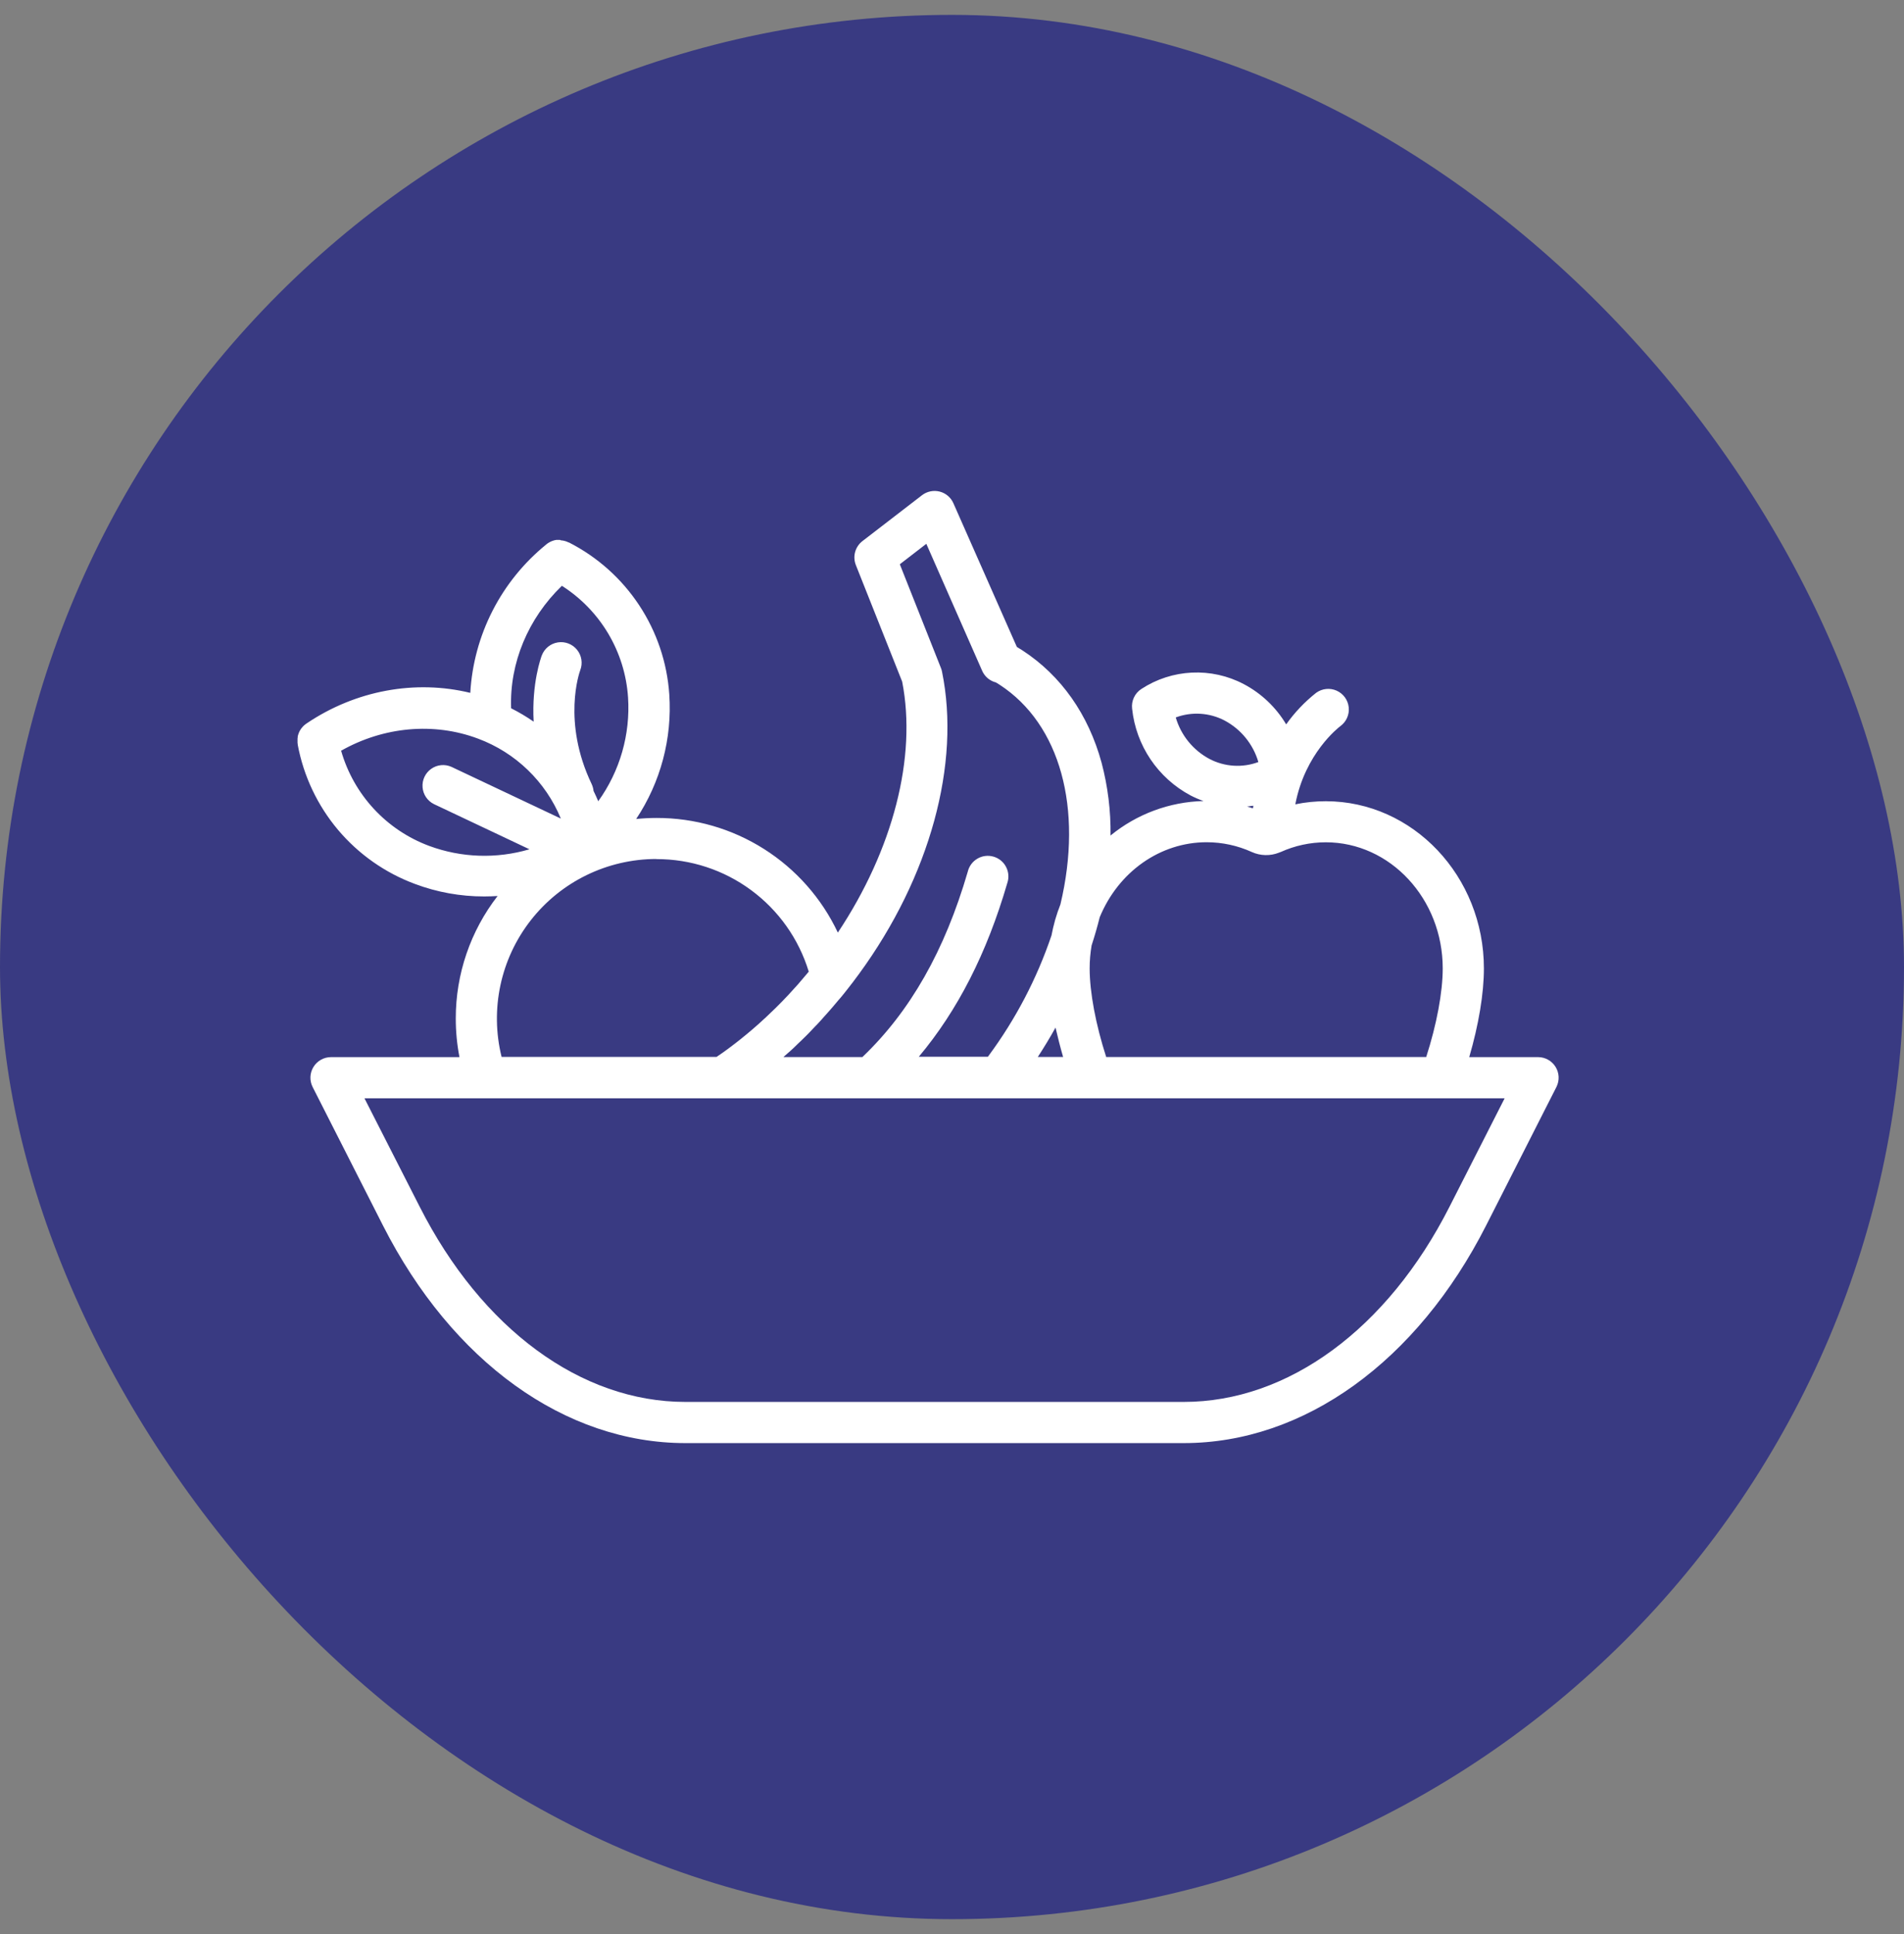
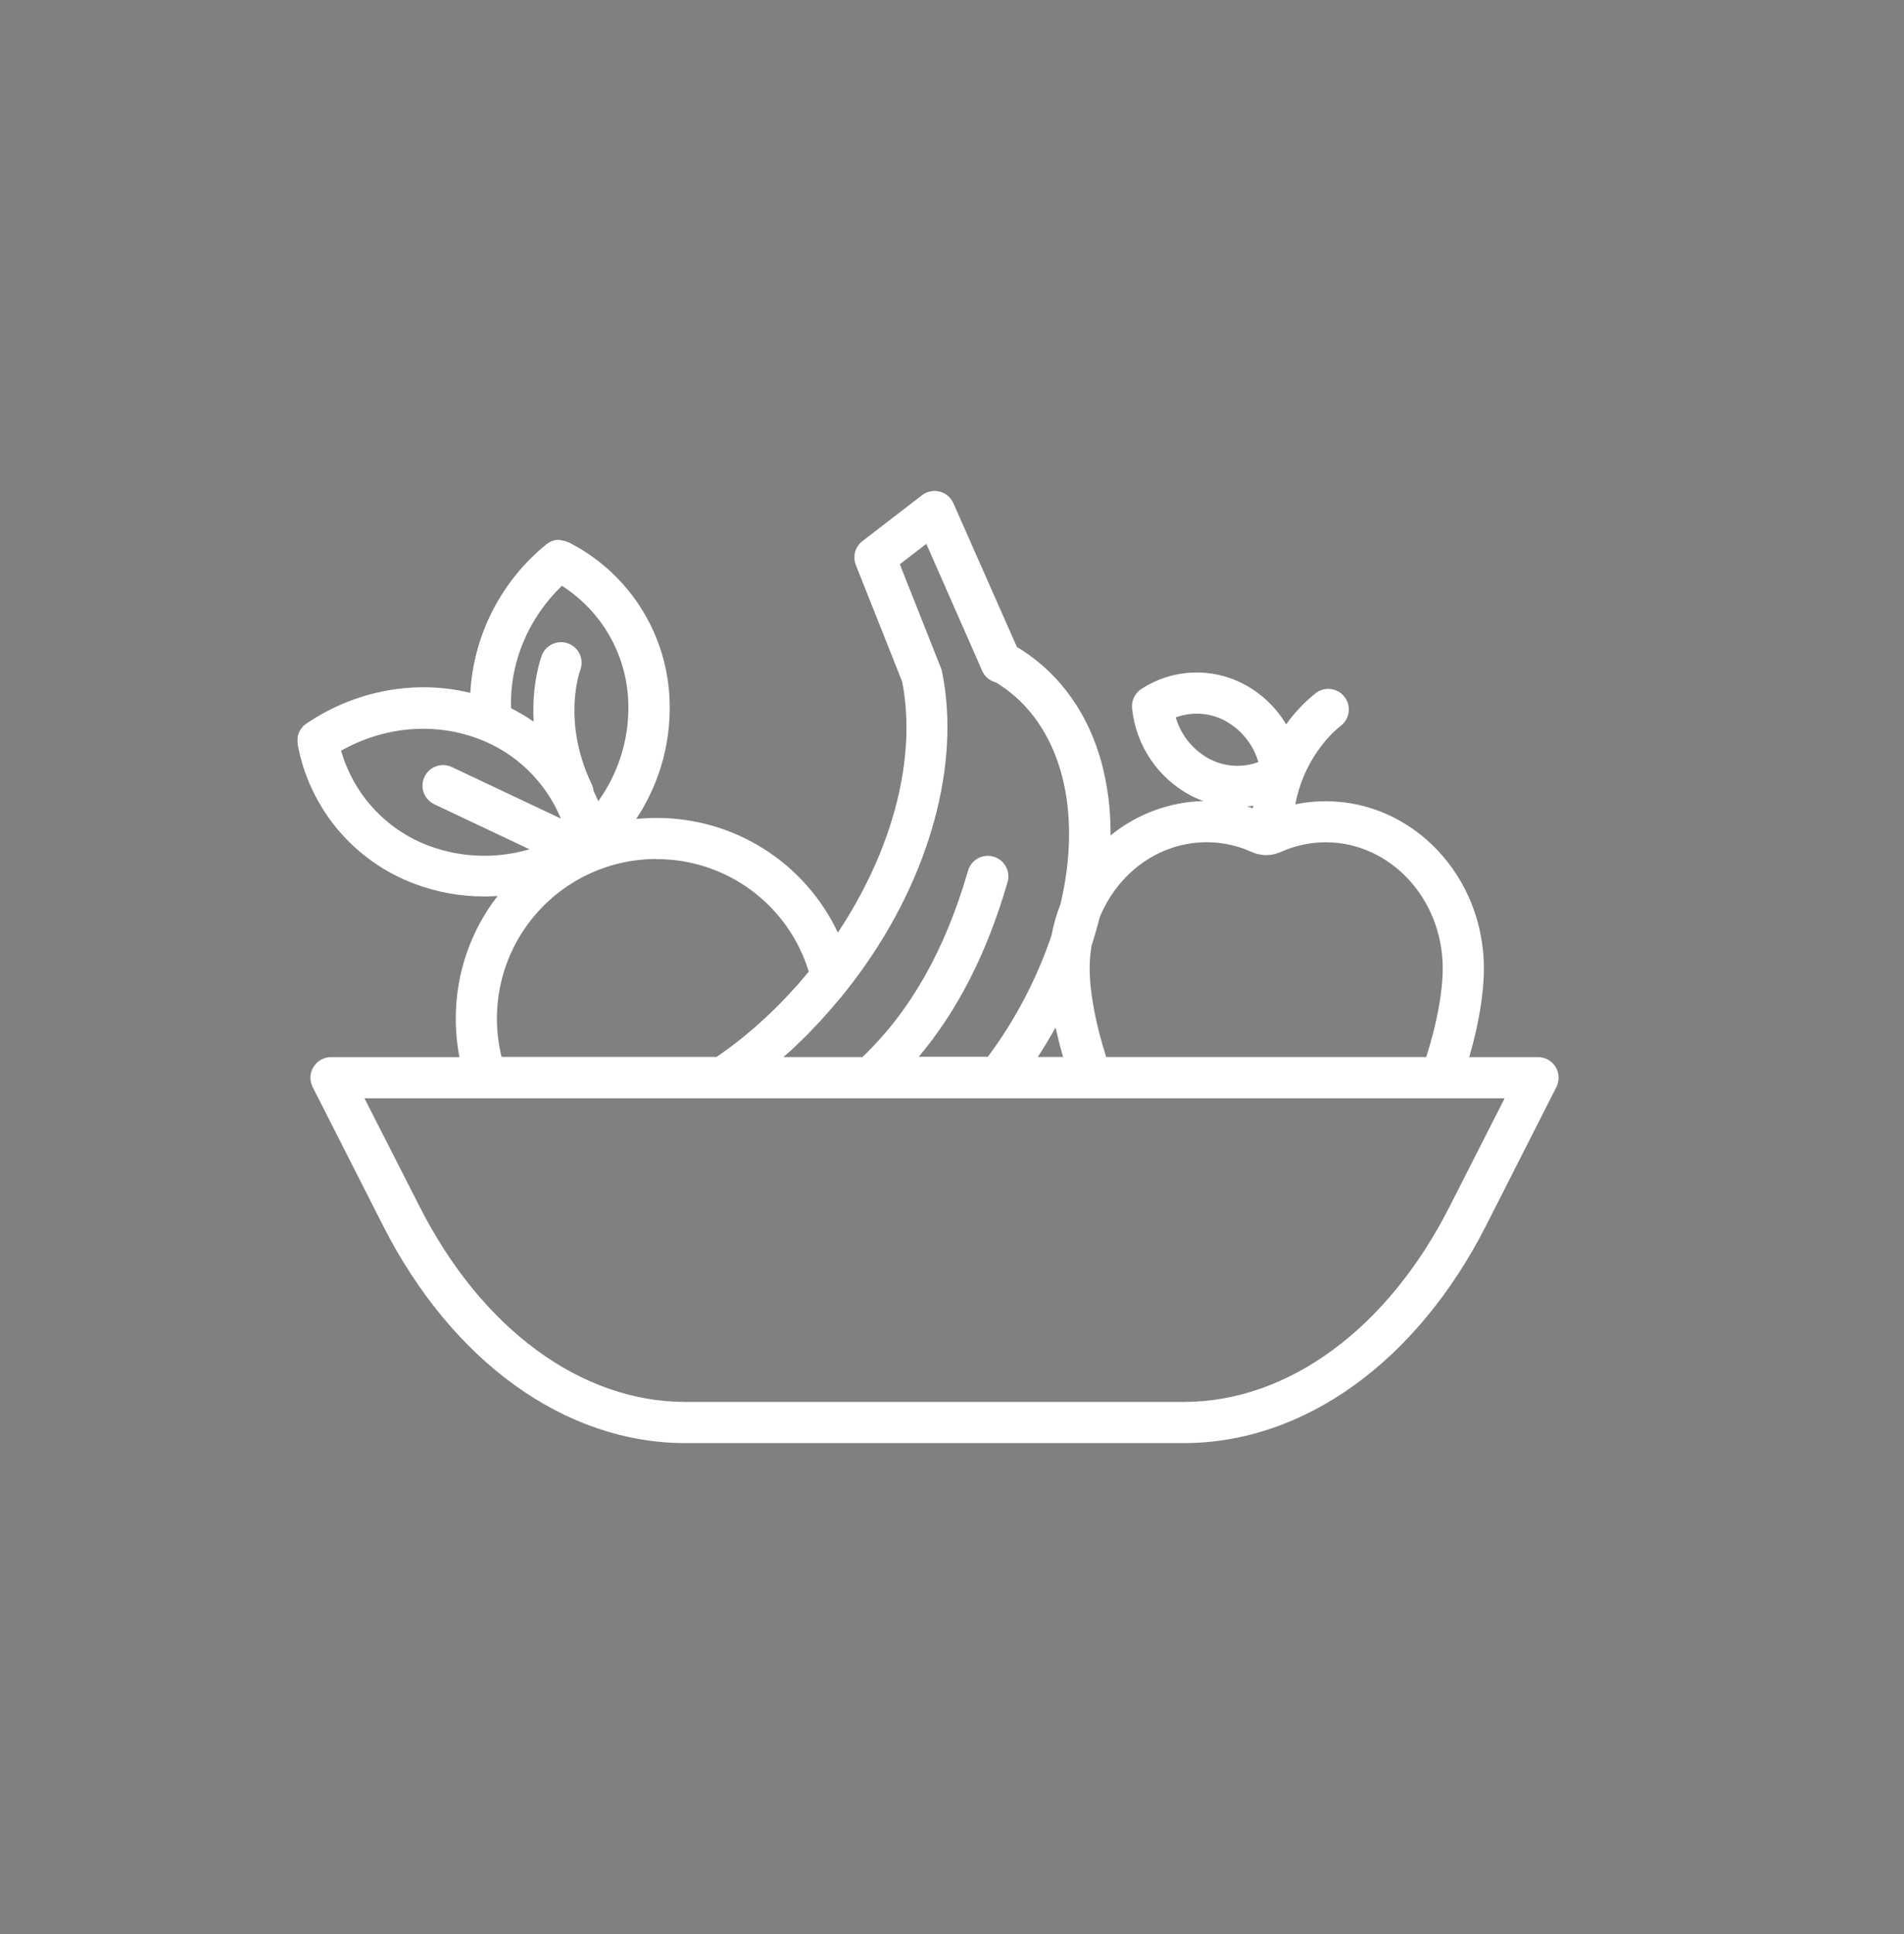
<svg xmlns="http://www.w3.org/2000/svg" width="64" height="65" viewBox="0 0 64 65" fill="none">
  <rect x="0" y="0" width="64" height="65" fill="#808080" stroke="none" />
-   <rect y="0.5" width="64" height="64" rx="32" fill="#393A82" />
-   <path d="M51.703 35.528H49.386C49.702 34.444 49.879 33.393 49.879 32.549C49.879 29.448 47.494 26.928 44.563 26.928C44.22 26.928 43.877 26.962 43.54 27.032C43.867 25.313 45.002 24.443 45.056 24.403C45.255 24.257 45.362 24.016 45.335 23.77C45.309 23.524 45.153 23.311 44.927 23.211C44.701 23.111 44.439 23.14 44.239 23.285C43.855 23.589 43.516 23.945 43.233 24.345C42.89 23.77 42.395 23.3 41.802 22.989C41.267 22.708 40.666 22.576 40.062 22.605C39.458 22.634 38.873 22.823 38.367 23.154C38.258 23.224 38.171 23.323 38.116 23.44C38.06 23.557 38.039 23.687 38.054 23.816C38.184 25.056 38.921 26.15 40.022 26.735C40.161 26.807 40.306 26.869 40.454 26.921C39.313 26.949 38.213 27.357 37.329 28.08C37.34 27.255 37.239 26.432 37.028 25.634C36.585 24.01 35.666 22.705 34.37 21.86C34.308 21.82 34.244 21.78 34.18 21.742L32.047 16.913C31.962 16.718 31.791 16.574 31.585 16.521C31.379 16.469 31.161 16.514 30.992 16.643L28.989 18.186C28.87 18.278 28.784 18.406 28.744 18.551C28.704 18.696 28.713 18.85 28.768 18.99L30.325 22.908C30.823 25.447 30.019 28.552 28.163 31.343C27.618 30.188 26.755 29.212 25.676 28.53C24.596 27.847 23.345 27.487 22.068 27.49C21.837 27.49 21.608 27.502 21.384 27.525C22.205 26.29 22.597 24.819 22.497 23.339C22.425 22.269 22.076 21.236 21.485 20.341C20.894 19.446 20.082 18.72 19.127 18.233H19.117L19.105 18.227C19.088 18.22 19.073 18.212 19.056 18.206L19.028 18.195L18.993 18.184L18.955 18.175L18.93 18.169L18.887 18.163H18.864L18.824 18.146C18.815 18.146 18.807 18.146 18.799 18.146H18.698L18.663 18.152L18.636 18.159C18.623 18.159 18.61 18.165 18.598 18.17L18.573 18.178L18.535 18.192L18.508 18.205L18.475 18.221L18.442 18.241L18.418 18.255C18.403 18.265 18.388 18.277 18.373 18.288L18.365 18.295L18.357 18.302C17.609 18.91 16.996 19.667 16.557 20.525C16.118 21.383 15.863 22.323 15.808 23.286C13.959 22.836 11.954 23.2 10.304 24.315L10.297 24.32L10.285 24.328C10.271 24.339 10.257 24.348 10.244 24.36L10.222 24.379L10.195 24.404C10.185 24.413 10.177 24.424 10.169 24.433C10.162 24.44 10.156 24.446 10.151 24.454C10.141 24.464 10.133 24.475 10.125 24.486L10.111 24.506L10.089 24.542L10.075 24.564L10.06 24.597C10.055 24.607 10.05 24.616 10.046 24.627L10.035 24.655C10.035 24.667 10.027 24.678 10.023 24.691C10.02 24.703 10.018 24.708 10.016 24.716C10.014 24.723 10.009 24.742 10.007 24.755C10.006 24.764 10.006 24.772 10.007 24.78C10.007 24.794 10.002 24.807 10.001 24.822C9.999 24.836 10.001 24.84 10.001 24.849V24.953C10.001 24.962 10.001 24.991 10.008 25.009V25.031C10.205 26.084 10.671 27.069 11.361 27.889C12.052 28.708 12.943 29.335 13.948 29.708C14.691 29.987 15.48 30.129 16.275 30.128C16.425 30.128 16.576 30.122 16.726 30.113C15.812 31.291 15.318 32.74 15.32 34.231C15.32 34.666 15.361 35.1 15.444 35.528H11.127C10.886 35.528 10.663 35.653 10.537 35.858C10.411 36.062 10.4 36.318 10.509 36.533L12.872 41.186C15.198 45.766 18.996 48.5 23.036 48.5H39.792C43.83 48.5 47.63 45.763 49.958 41.178L52.32 36.525C52.425 36.311 52.413 36.058 52.287 35.855C52.162 35.653 51.941 35.529 51.703 35.528H51.703L51.703 35.528ZM39.521 24.112C40.059 23.912 40.656 23.95 41.164 24.216C41.714 24.509 42.123 25.012 42.298 25.611C41.761 25.811 41.163 25.773 40.655 25.507C40.105 25.214 39.696 24.711 39.521 24.112ZM42.129 27.079L42.117 27.166C42.051 27.144 41.985 27.125 41.918 27.106C41.989 27.099 42.059 27.09 42.129 27.079V27.079ZM36.691 31.779C36.796 31.457 36.888 31.137 36.965 30.827C37.596 29.295 39.002 28.306 40.559 28.306C41.083 28.306 41.601 28.418 42.078 28.635C42.367 28.765 42.697 28.773 42.992 28.656L43.04 28.637H43.044C43.522 28.42 44.04 28.308 44.564 28.308C46.732 28.308 48.495 30.21 48.495 32.545C48.495 33.348 48.291 34.435 47.94 35.524H37.183C36.832 34.435 36.627 33.348 36.627 32.545C36.627 32.288 36.649 32.032 36.692 31.778L36.691 31.779ZM27.43 34.468L27.523 34.368C27.575 34.312 27.627 34.257 27.678 34.195C27.711 34.159 27.744 34.122 27.777 34.085C27.828 34.029 27.876 33.974 27.925 33.918L28.021 33.806C28.073 33.746 28.124 33.685 28.175 33.623C28.203 33.59 28.231 33.557 28.262 33.523C28.335 33.437 28.408 33.343 28.48 33.252L28.491 33.238C28.611 33.087 28.737 32.92 28.877 32.729C31.256 29.474 32.299 25.668 31.664 22.571C31.656 22.531 31.645 22.492 31.63 22.455L30.246 18.964L31.137 18.277L32.996 22.503L33.014 22.544C33.099 22.739 33.271 22.884 33.477 22.936L33.607 23.017C35.633 24.339 36.413 27.163 35.645 30.393C35.625 30.444 35.607 30.495 35.589 30.547C35.578 30.577 35.567 30.606 35.556 30.634C35.527 30.72 35.499 30.807 35.474 30.893L35.47 30.905C35.444 30.997 35.42 31.09 35.398 31.184C35.391 31.215 35.385 31.246 35.378 31.278C35.367 31.331 35.355 31.385 35.344 31.439C34.853 32.889 34.14 34.253 33.23 35.483L33.206 35.516H30.884C32.19 33.959 33.17 32.039 33.858 29.68C33.92 29.501 33.905 29.304 33.817 29.135C33.729 28.966 33.577 28.842 33.394 28.79C33.211 28.737 33.016 28.762 32.852 28.859C32.689 28.955 32.572 29.114 32.529 29.299C31.755 31.953 30.595 33.992 28.988 35.526H26.334L26.389 35.476C26.446 35.426 26.502 35.375 26.562 35.324L26.663 35.232C26.723 35.176 26.781 35.12 26.836 35.064C26.864 35.037 26.894 35.01 26.922 34.983C27.009 34.896 27.095 34.817 27.176 34.732L27.227 34.679C27.297 34.605 27.362 34.536 27.429 34.466L27.43 34.468ZM35.731 35.523H34.884C35.096 35.198 35.295 34.869 35.48 34.535C35.554 34.857 35.638 35.188 35.736 35.528L35.731 35.523ZM18.887 19.688C20.183 20.513 21.009 21.905 21.111 23.438C21.192 24.682 20.838 25.916 20.109 26.928C20.06 26.812 20.007 26.697 19.951 26.581C19.943 26.501 19.921 26.423 19.887 26.35C18.886 24.256 19.48 22.587 19.505 22.521C19.593 22.291 19.552 22.03 19.396 21.838C19.241 21.646 18.994 21.551 18.75 21.59C18.506 21.629 18.301 21.795 18.212 22.026C18.191 22.083 17.866 22.957 17.938 24.254C17.696 24.086 17.443 23.936 17.18 23.804C17.125 22.284 17.75 20.785 18.887 19.688H18.887ZM14.427 28.43C12.987 27.895 11.888 26.707 11.466 25.23C12.895 24.422 14.58 24.266 16.068 24.824C17.329 25.293 18.338 26.266 18.852 27.511L15.175 25.773C14.953 25.673 14.694 25.698 14.495 25.839C14.296 25.979 14.185 26.214 14.204 26.457C14.222 26.701 14.367 26.916 14.585 27.024L17.797 28.543C16.691 28.869 15.509 28.83 14.427 28.43ZM22.062 28.873C23.209 28.87 24.326 29.235 25.249 29.917C26.172 30.598 26.851 31.558 27.185 32.655C27.177 32.663 27.17 32.672 27.163 32.682C27.062 32.803 26.959 32.925 26.856 33.043L26.827 33.077C26.722 33.196 26.614 33.314 26.506 33.43L26.451 33.488C26.346 33.601 26.238 33.711 26.129 33.819L26.069 33.879C25.959 33.987 25.848 34.094 25.734 34.2L25.688 34.241C25.573 34.35 25.454 34.456 25.333 34.559L25.325 34.567C25.204 34.671 25.081 34.773 24.957 34.873L24.905 34.916C24.786 35.011 24.666 35.104 24.545 35.194L24.479 35.244C24.358 35.334 24.236 35.42 24.112 35.503L24.089 35.52H16.86C16.464 33.92 16.826 32.226 17.842 30.928C18.857 29.63 20.413 28.871 22.062 28.869V28.873L22.062 28.873ZM48.723 40.556C46.638 44.665 43.296 47.116 39.792 47.116H23.036C19.529 47.116 16.191 44.662 14.105 40.552L12.251 36.912H50.576L48.723 40.556Z" fill="white" />
+   <path d="M51.703 35.528H49.386C49.702 34.444 49.879 33.393 49.879 32.549C49.879 29.448 47.494 26.928 44.563 26.928C44.22 26.928 43.877 26.962 43.54 27.032C43.867 25.313 45.002 24.443 45.056 24.403C45.255 24.257 45.362 24.016 45.335 23.77C45.309 23.524 45.153 23.311 44.927 23.211C44.701 23.111 44.439 23.14 44.239 23.285C43.855 23.589 43.516 23.945 43.233 24.345C42.89 23.77 42.395 23.3 41.802 22.989C41.267 22.708 40.666 22.576 40.062 22.605C39.458 22.634 38.873 22.823 38.367 23.154C38.258 23.224 38.171 23.323 38.116 23.44C38.06 23.557 38.039 23.687 38.054 23.816C38.184 25.056 38.921 26.15 40.022 26.735C40.161 26.807 40.306 26.869 40.454 26.921C39.313 26.949 38.213 27.357 37.329 28.08C37.34 27.255 37.239 26.432 37.028 25.634C36.585 24.01 35.666 22.705 34.37 21.86C34.308 21.82 34.244 21.78 34.18 21.742L32.047 16.913C31.962 16.718 31.791 16.574 31.585 16.521C31.379 16.469 31.161 16.514 30.992 16.643L28.989 18.186C28.87 18.278 28.784 18.406 28.744 18.551C28.704 18.696 28.713 18.85 28.768 18.99L30.325 22.908C30.823 25.447 30.019 28.552 28.163 31.343C27.618 30.188 26.755 29.212 25.676 28.53C24.596 27.847 23.345 27.487 22.068 27.49C21.837 27.49 21.608 27.502 21.384 27.525C22.205 26.29 22.597 24.819 22.497 23.339C22.425 22.269 22.076 21.236 21.485 20.341C20.894 19.446 20.082 18.72 19.127 18.233H19.117L19.105 18.227C19.088 18.22 19.073 18.212 19.056 18.206L19.028 18.195L18.993 18.184L18.955 18.175L18.93 18.169L18.887 18.163H18.864L18.824 18.146C18.815 18.146 18.807 18.146 18.799 18.146H18.698L18.663 18.152L18.636 18.159C18.623 18.159 18.61 18.165 18.598 18.17L18.573 18.178L18.535 18.192L18.508 18.205L18.475 18.221L18.442 18.241L18.418 18.255C18.403 18.265 18.388 18.277 18.373 18.288L18.365 18.295L18.357 18.302C17.609 18.91 16.996 19.667 16.557 20.525C16.118 21.383 15.863 22.323 15.808 23.286C13.959 22.836 11.954 23.2 10.304 24.315L10.297 24.32L10.285 24.328C10.271 24.339 10.257 24.348 10.244 24.36L10.222 24.379L10.195 24.404C10.185 24.413 10.177 24.424 10.169 24.433C10.162 24.44 10.156 24.446 10.151 24.454C10.141 24.464 10.133 24.475 10.125 24.486L10.111 24.506L10.089 24.542L10.075 24.564L10.06 24.597C10.055 24.607 10.05 24.616 10.046 24.627L10.035 24.655C10.035 24.667 10.027 24.678 10.023 24.691C10.02 24.703 10.018 24.708 10.016 24.716C10.014 24.723 10.009 24.742 10.007 24.755C10.006 24.764 10.006 24.772 10.007 24.78C10.007 24.794 10.002 24.807 10.001 24.822C9.999 24.836 10.001 24.84 10.001 24.849V24.953C10.001 24.962 10.001 24.991 10.008 25.009V25.031C10.205 26.084 10.671 27.069 11.361 27.889C12.052 28.708 12.943 29.335 13.948 29.708C14.691 29.987 15.48 30.129 16.275 30.128C16.425 30.128 16.576 30.122 16.726 30.113C15.812 31.291 15.318 32.74 15.32 34.231C15.32 34.666 15.361 35.1 15.444 35.528H11.127C10.886 35.528 10.663 35.653 10.537 35.858C10.411 36.062 10.4 36.318 10.509 36.533L12.872 41.186C15.198 45.766 18.996 48.5 23.036 48.5H39.792C43.83 48.5 47.63 45.763 49.958 41.178L52.32 36.525C52.425 36.311 52.413 36.058 52.287 35.855C52.162 35.653 51.941 35.529 51.703 35.528H51.703L51.703 35.528ZM39.521 24.112C40.059 23.912 40.656 23.95 41.164 24.216C41.714 24.509 42.123 25.012 42.298 25.611C41.761 25.811 41.163 25.773 40.655 25.507C40.105 25.214 39.696 24.711 39.521 24.112ZM42.129 27.079L42.117 27.166C42.051 27.144 41.985 27.125 41.918 27.106C41.989 27.099 42.059 27.09 42.129 27.079V27.079ZM36.691 31.779C36.796 31.457 36.888 31.137 36.965 30.827C37.596 29.295 39.002 28.306 40.559 28.306C41.083 28.306 41.601 28.418 42.078 28.635C42.367 28.765 42.697 28.773 42.992 28.656L43.04 28.637H43.044C43.522 28.42 44.04 28.308 44.564 28.308C46.732 28.308 48.495 30.21 48.495 32.545C48.495 33.348 48.291 34.435 47.94 35.524H37.183C36.832 34.435 36.627 33.348 36.627 32.545C36.627 32.288 36.649 32.032 36.692 31.778L36.691 31.779ZM27.43 34.468L27.523 34.368C27.575 34.312 27.627 34.257 27.678 34.195C27.711 34.159 27.744 34.122 27.777 34.085C27.828 34.029 27.876 33.974 27.925 33.918L28.021 33.806C28.073 33.746 28.124 33.685 28.175 33.623C28.203 33.59 28.231 33.557 28.262 33.523C28.335 33.437 28.408 33.343 28.48 33.252C28.611 33.087 28.737 32.92 28.877 32.729C31.256 29.474 32.299 25.668 31.664 22.571C31.656 22.531 31.645 22.492 31.63 22.455L30.246 18.964L31.137 18.277L32.996 22.503L33.014 22.544C33.099 22.739 33.271 22.884 33.477 22.936L33.607 23.017C35.633 24.339 36.413 27.163 35.645 30.393C35.625 30.444 35.607 30.495 35.589 30.547C35.578 30.577 35.567 30.606 35.556 30.634C35.527 30.72 35.499 30.807 35.474 30.893L35.47 30.905C35.444 30.997 35.42 31.09 35.398 31.184C35.391 31.215 35.385 31.246 35.378 31.278C35.367 31.331 35.355 31.385 35.344 31.439C34.853 32.889 34.14 34.253 33.23 35.483L33.206 35.516H30.884C32.19 33.959 33.17 32.039 33.858 29.68C33.92 29.501 33.905 29.304 33.817 29.135C33.729 28.966 33.577 28.842 33.394 28.79C33.211 28.737 33.016 28.762 32.852 28.859C32.689 28.955 32.572 29.114 32.529 29.299C31.755 31.953 30.595 33.992 28.988 35.526H26.334L26.389 35.476C26.446 35.426 26.502 35.375 26.562 35.324L26.663 35.232C26.723 35.176 26.781 35.12 26.836 35.064C26.864 35.037 26.894 35.01 26.922 34.983C27.009 34.896 27.095 34.817 27.176 34.732L27.227 34.679C27.297 34.605 27.362 34.536 27.429 34.466L27.43 34.468ZM35.731 35.523H34.884C35.096 35.198 35.295 34.869 35.48 34.535C35.554 34.857 35.638 35.188 35.736 35.528L35.731 35.523ZM18.887 19.688C20.183 20.513 21.009 21.905 21.111 23.438C21.192 24.682 20.838 25.916 20.109 26.928C20.06 26.812 20.007 26.697 19.951 26.581C19.943 26.501 19.921 26.423 19.887 26.35C18.886 24.256 19.48 22.587 19.505 22.521C19.593 22.291 19.552 22.03 19.396 21.838C19.241 21.646 18.994 21.551 18.75 21.59C18.506 21.629 18.301 21.795 18.212 22.026C18.191 22.083 17.866 22.957 17.938 24.254C17.696 24.086 17.443 23.936 17.18 23.804C17.125 22.284 17.75 20.785 18.887 19.688H18.887ZM14.427 28.43C12.987 27.895 11.888 26.707 11.466 25.23C12.895 24.422 14.58 24.266 16.068 24.824C17.329 25.293 18.338 26.266 18.852 27.511L15.175 25.773C14.953 25.673 14.694 25.698 14.495 25.839C14.296 25.979 14.185 26.214 14.204 26.457C14.222 26.701 14.367 26.916 14.585 27.024L17.797 28.543C16.691 28.869 15.509 28.83 14.427 28.43ZM22.062 28.873C23.209 28.87 24.326 29.235 25.249 29.917C26.172 30.598 26.851 31.558 27.185 32.655C27.177 32.663 27.17 32.672 27.163 32.682C27.062 32.803 26.959 32.925 26.856 33.043L26.827 33.077C26.722 33.196 26.614 33.314 26.506 33.43L26.451 33.488C26.346 33.601 26.238 33.711 26.129 33.819L26.069 33.879C25.959 33.987 25.848 34.094 25.734 34.2L25.688 34.241C25.573 34.35 25.454 34.456 25.333 34.559L25.325 34.567C25.204 34.671 25.081 34.773 24.957 34.873L24.905 34.916C24.786 35.011 24.666 35.104 24.545 35.194L24.479 35.244C24.358 35.334 24.236 35.42 24.112 35.503L24.089 35.52H16.86C16.464 33.92 16.826 32.226 17.842 30.928C18.857 29.63 20.413 28.871 22.062 28.869V28.873L22.062 28.873ZM48.723 40.556C46.638 44.665 43.296 47.116 39.792 47.116H23.036C19.529 47.116 16.191 44.662 14.105 40.552L12.251 36.912H50.576L48.723 40.556Z" fill="white" />
</svg>